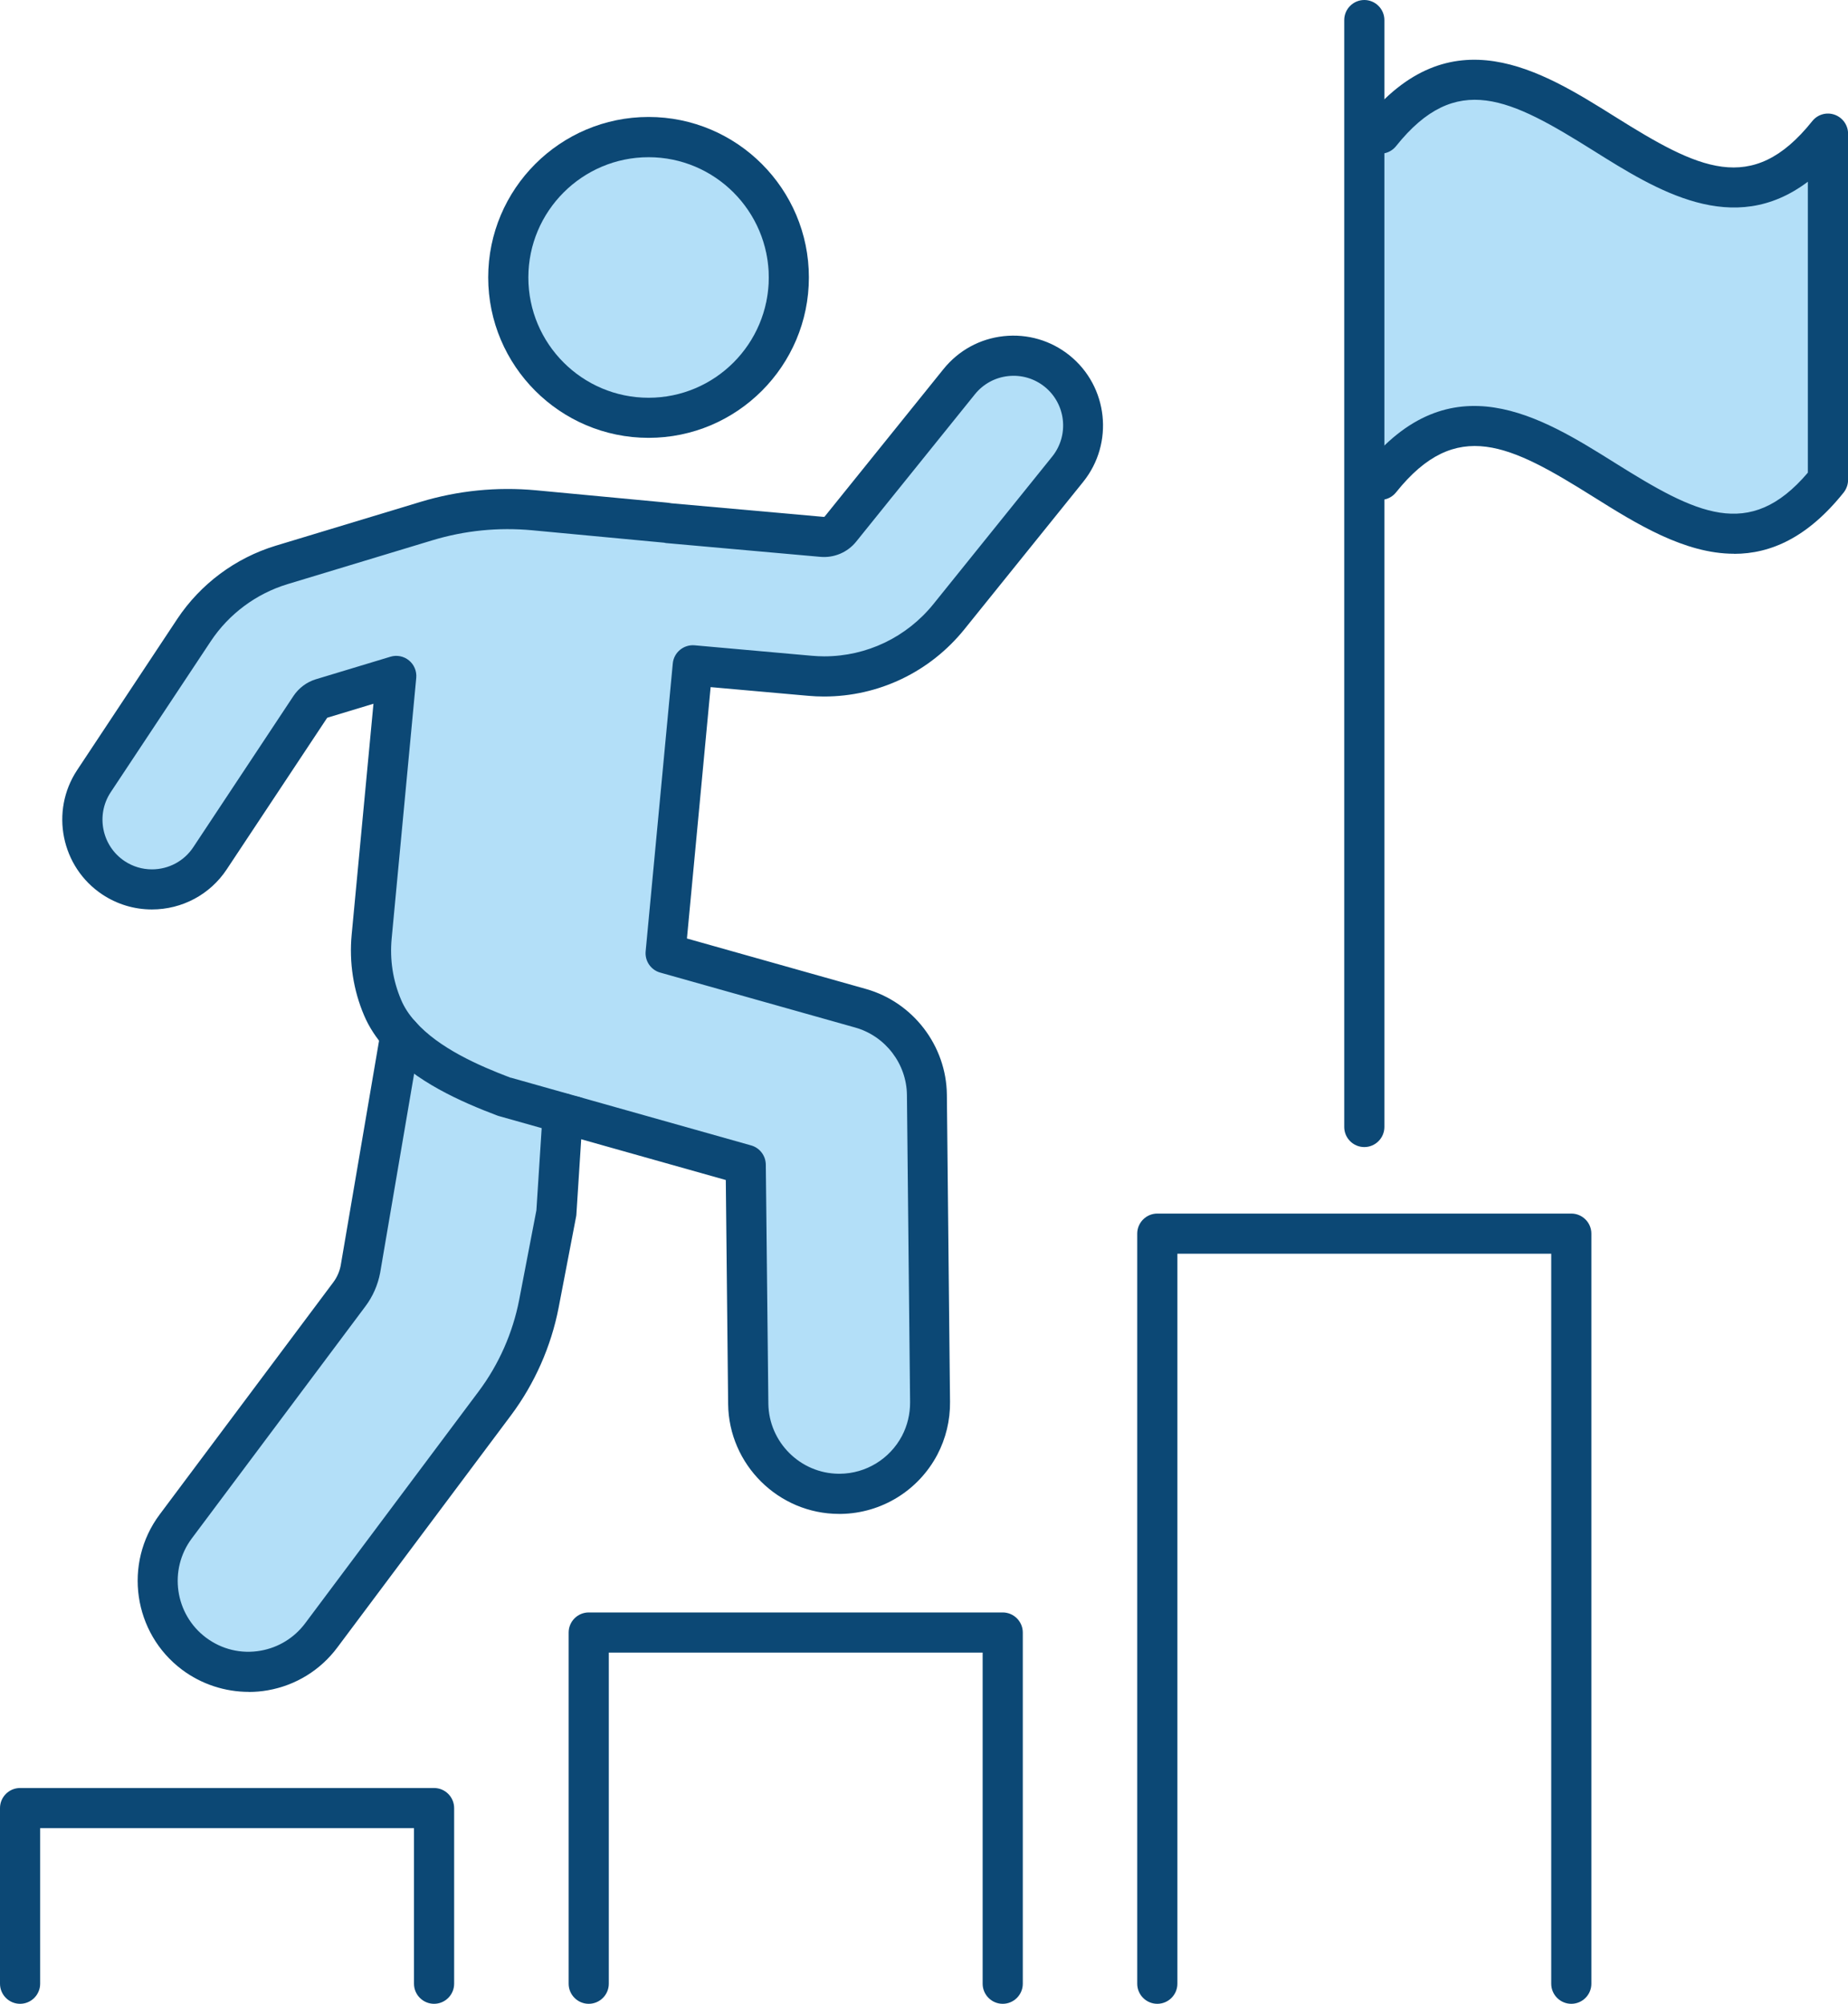
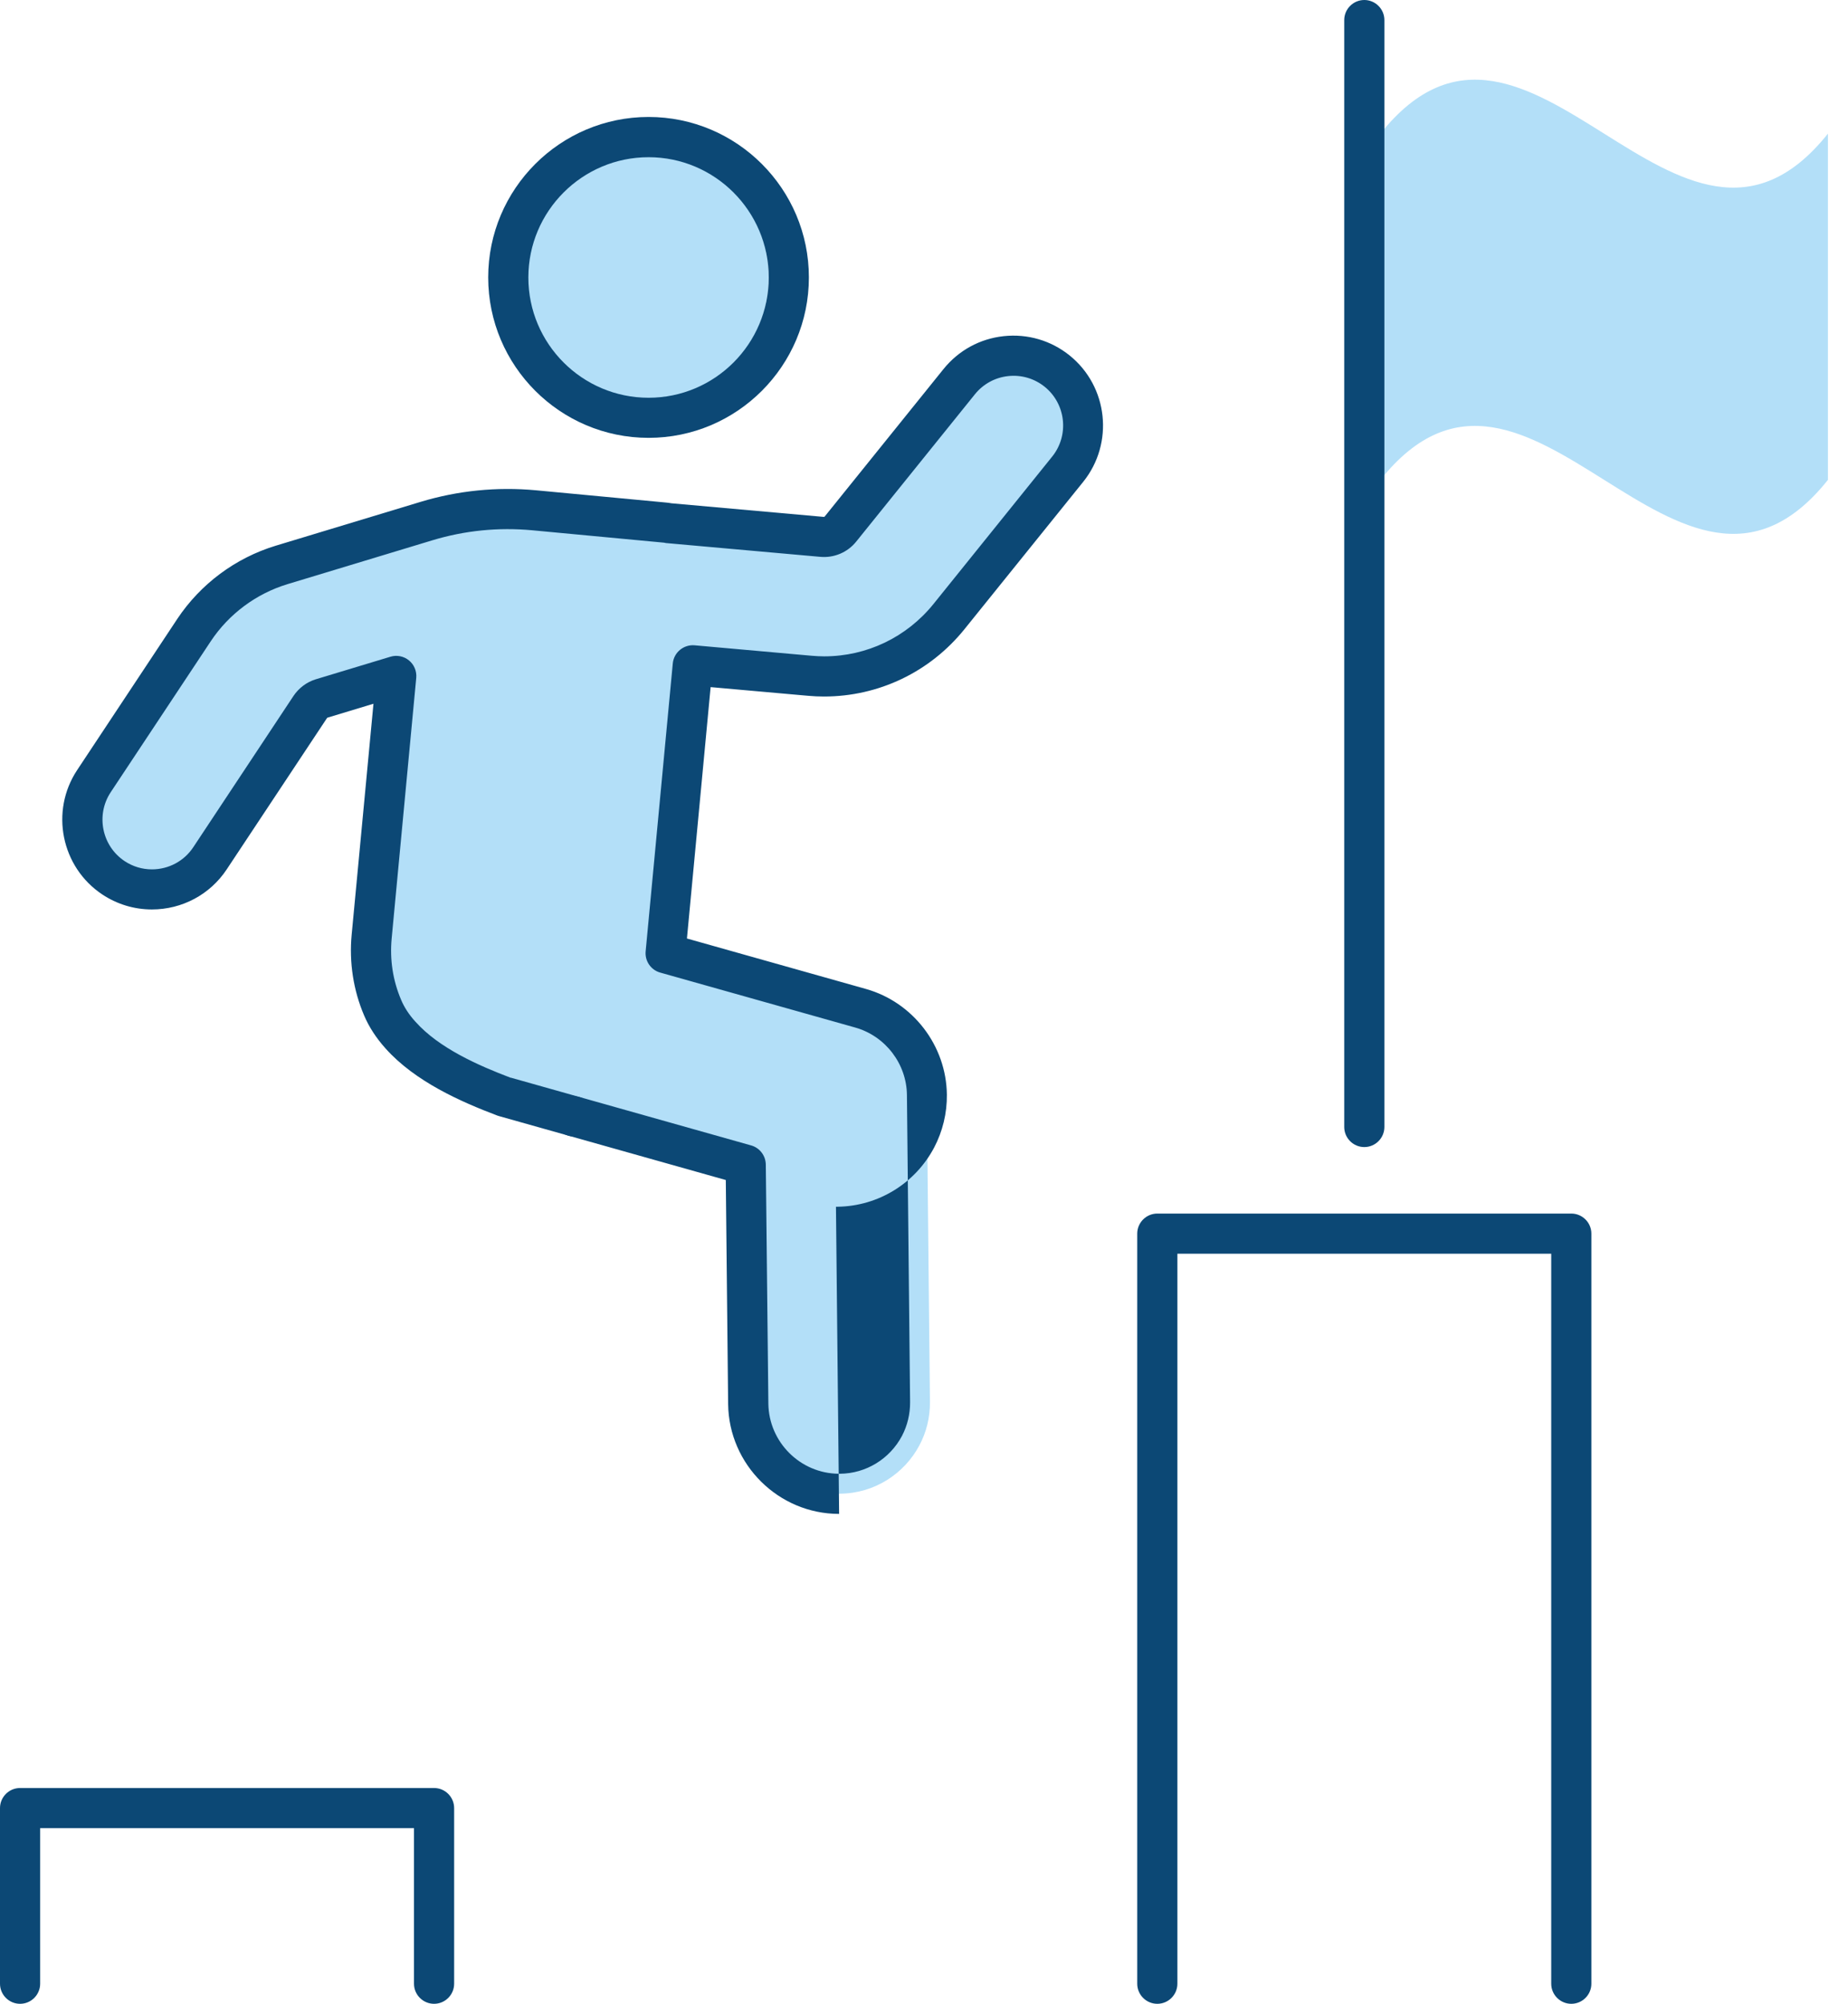
<svg xmlns="http://www.w3.org/2000/svg" id="_レイヤー_2" viewBox="0 0 245.78 266.4">
  <defs>
    <style>.cls-1{fill:#0c4875;}.cls-2{fill:#b3dff8;}</style>
  </defs>
  <g id="_Layer_">
-     <path class="cls-2" d="M67.09,145.81l7.77,2.19-.85,13.23-2.32,12.08c-.92,4.76-2.94,9.34-5.85,13.22l-23.1,30.87c-1.91,2.56-4.65,4.16-7.58,4.67-3.16.55-6.55-.14-9.34-2.23-5.34-4-6.43-11.57-2.44-16.92l23.1-30.88c.73-.97,1.23-2.12,1.46-3.3l5.32-31.16h0c3.71,4.17,9.83,6.7,13.83,8.21Z" />
    <path class="cls-2" d="M140.6,49.33c3.98,3.21,4.61,9.05,1.4,13.03l-15.8,19.6c-4.08,5.05-10.19,7.95-16.61,7.95-.63,0-1.27-.03-1.91-.09l-15.57-1.39-3.61,38.28,25.95,7.31c5.17,1.46,8.76,6.14,8.81,11.51l.42,40.84c.02,2.08-.48,4.05-1.39,5.76-2.01,3.8-5.98,6.41-10.57,6.45-.04,0-.09,0-.13,0-6.62,0-12.02-5.34-12.09-11.97l-.34-31.78-22.86-6.44-1.46-.41-7.77-2.19c-4-1.51-10.12-4.05-13.83-8.22-.99-1.09-1.8-2.3-2.36-3.63-1.23-2.88-1.78-6.1-1.47-9.45l3.27-34.66-9.92,3c-.62.19-1.16.59-1.53,1.15l-13.32,20.1c-1.78,2.69-4.73,4.15-7.74,4.15-1.75,0-3.53-.5-5.11-1.55-4.26-2.83-5.43-8.57-2.6-12.85l13.32-20.1c2.75-4.13,6.86-7.19,11.61-8.64l19.3-5.84c4.63-1.4,9.48-1.88,14.31-1.43l17.3,1.63c.21.02.41.05.61.09l20.39,1.82c.95.09,1.86-.3,2.45-1.04l15.79-19.59c3.2-3.98,9.04-4.61,13.03-1.4Z" />
    <path class="cls-2" d="M243.11,17.77v46.03c-19.84,24.86-39.68-24.86-59.52,0h-2.14V17.77h2.14c19.84-24.86,39.68,24.86,59.52,0Z" />
    <circle class="cls-2" cx="85.29" cy="36.88" r="16.94" />
    <path class="cls-1" d="M181.45,152.5c-1.47,0-2.67-1.2-2.67-2.67V2.67c0-1.47,1.2-2.67,2.67-2.67s2.67,1.2,2.67,2.67v147.16c0,1.47-1.2,2.67-2.67,2.67Z" />
-     <path class="cls-1" d="M230.63,73.62c-6.63,0-13.06-4.03-18.7-7.56-11.05-6.92-18.23-10.65-26.26-.6-.92,1.15-2.6,1.34-3.75.42-1.15-.92-1.34-2.6-.42-3.75,11.41-14.29,23.53-6.7,33.27-.6,10.78,6.75,17.88,10.47,25.67,1.31V24.16c-9.95,7.49-20.12,1.13-28.51-4.13-11.05-6.92-18.23-10.65-26.26-.6-.92,1.15-2.6,1.34-3.75.42s-1.34-2.6-.42-3.75c11.41-14.29,23.53-6.7,33.27-.6,11.05,6.92,18.23,10.65,26.26.6.71-.89,1.9-1.23,2.97-.85,1.07.38,1.79,1.39,1.79,2.52v46.03c0,.61-.21,1.19-.58,1.67-4.81,6.02-9.74,8.16-14.57,8.16Z" />
    <path class="cls-1" d="M76.32,151.09c-1.47,0-2.67-1.19-2.67-2.67h0c0-1.48,1.2-2.68,2.67-2.68s2.67,1.2,2.67,2.67-1.2,2.67-2.67,2.67Z" />
-     <path class="cls-1" d="M33.09,224.93c-3.17,0-6.3-1.02-8.87-2.94-6.51-4.87-7.85-14.14-2.98-20.65l23.1-30.88c.48-.64.82-1.42.97-2.2l5.31-31.11c.25-1.45,1.63-2.43,3.08-2.18,1.45.25,2.43,1.63,2.18,3.08l-5.32,31.16c-.31,1.64-.99,3.17-1.96,4.46l-23.1,30.87c-3.1,4.16-2.25,10.07,1.9,13.18,2.1,1.57,4.69,2.19,7.28,1.73,2.37-.42,4.46-1.71,5.9-3.63l23.11-30.88c2.66-3.56,4.51-7.75,5.36-12.13l2.29-11.91.84-13.06c.09-1.47,1.36-2.6,2.84-2.49,1.47.09,2.59,1.36,2.49,2.84l-.85,13.23c0,.11-.02.22-.04.33l-2.32,12.08c-1,5.17-3.19,10.12-6.33,14.32l-23.1,30.87c-2.25,3.02-5.54,5.05-9.25,5.7-.84.15-1.69.22-2.53.22Z" />
    <path class="cls-1" d="M86.26,58.21c-11.76,0-21.33-9.57-21.33-21.33s9.57-21.33,21.33-21.33,21.32,9.57,21.32,21.33-9.56,21.33-21.32,21.33ZM86.26,20.9c-8.81,0-15.99,7.17-15.99,15.99s7.17,15.99,15.99,15.99,15.98-7.17,15.98-15.99-7.17-15.99-15.98-15.99Z" />
    <path class="cls-1" d="M208.98,266.4c-1.47,0-2.67-1.2-2.67-2.67v-97.05h-49.72v97.05c0,1.47-1.2,2.67-2.67,2.67s-2.67-1.2-2.67-2.67v-99.72c0-1.47,1.2-2.67,2.67-2.67h55.06c1.47,0,2.67,1.2,2.67,2.67v99.72c0,1.47-1.2,2.67-2.67,2.67Z" />
-     <path class="cls-1" d="M133.36,266.4c-1.47,0-2.67-1.2-2.67-2.67v-44.02h-49.72v44.02c0,1.47-1.2,2.67-2.67,2.67s-2.67-1.2-2.67-2.67v-46.69c0-1.47,1.2-2.67,2.67-2.67h55.06c1.47,0,2.67,1.2,2.67,2.67v46.69c0,1.47-1.2,2.67-2.67,2.67Z" />
    <path class="cls-1" d="M57.73,266.4c-1.47,0-2.67-1.2-2.67-2.67v-20.68H5.34v20.68c0,1.47-1.2,2.67-2.67,2.67s-2.67-1.2-2.67-2.67v-23.35c0-1.47,1.2-2.67,2.67-2.67h55.06c1.47,0,2.67,1.2,2.67,2.67v23.35c0,1.47-1.2,2.67-2.67,2.67Z" />
-     <path class="cls-1" d="M111.6,201.27c-8.05,0-14.67-6.55-14.76-14.61l-.31-29.78-30.17-8.5c-.07-.02-.15-.04-.22-.07-4.86-1.84-10.94-4.52-14.87-8.93-1.23-1.37-2.19-2.84-2.84-4.37-1.43-3.34-2.01-7.06-1.66-10.74l2.9-30.71-6.11,1.85s-.05.02-.08.07l-13.32,20.09c-2.21,3.35-5.94,5.34-9.96,5.34-2.35,0-4.63-.69-6.59-1.99-5.47-3.63-6.98-11.06-3.35-16.54l13.32-20.1c3.09-4.64,7.72-8.09,13.06-9.72l19.3-5.84c4.97-1.5,10.13-2.02,15.33-1.54l17.3,1.63c.22.02.47.05.73.1l20.26,1.81s.08,0,.13-.06l15.79-19.59c2-2.48,4.84-4.04,8.01-4.38,3.16-.34,6.29.57,8.77,2.57,5.12,4.13,5.93,11.66,1.81,16.79l-15.8,19.6c-4.59,5.69-11.4,8.95-18.69,8.95-.68,0-1.38-.03-2.14-.1l-12.93-1.15-3.15,33.42,23.81,6.71c6.27,1.77,10.69,7.55,10.76,14.05l.42,40.84c.03,2.45-.56,4.88-1.69,7.03-2.53,4.78-7.43,7.78-12.8,7.87-.09,0-.18,0-.26,0ZM111.23,195.97s0,0,0,0c0,0,0,0,0,0ZM111.23,195.97s0,0,0,0c0,0,0,0,0,0ZM67.93,143.27l31.97,9.01c1.14.32,1.93,1.36,1.95,2.54l.34,31.78c.06,5.12,4.24,9.29,9.35,9.33.06,0,.12,0,.18,0,3.45-.03,6.61-1.96,8.24-5.03.72-1.37,1.09-2.92,1.08-4.48l-.42-40.84c-.04-4.15-2.87-7.84-6.87-8.97l-25.95-7.31c-1.24-.35-2.05-1.54-1.93-2.82l3.61-38.28c.14-1.46,1.44-2.53,2.89-2.41l15.57,1.39c.6.05,1.15.08,1.67.08,5.67,0,10.97-2.54,14.54-6.96l15.79-19.6c2.28-2.83,1.83-7-1-9.28-1.37-1.1-3.09-1.61-4.85-1.42-1.75.19-3.33,1.05-4.43,2.42l-15.79,19.59c-1.16,1.44-2.96,2.19-4.78,2.02l-20.38-1.82c-.09,0-.19-.02-.28-.04-.09-.02-.19-.04-.29-.04l-17.35-1.63c-4.51-.42-8.98.03-13.28,1.33l-19.3,5.84c-4.15,1.27-7.76,3.95-10.17,7.57l-13.32,20.09c-2,3.03-1.17,7.14,1.85,9.15,1.08.72,2.34,1.1,3.63,1.1,2.23,0,4.29-1.1,5.51-2.95l13.32-20.1c.71-1.06,1.76-1.85,2.97-2.22l9.93-3c.85-.26,1.78-.07,2.46.49.69.56,1.05,1.43.97,2.32l-3.27,34.66c-.26,2.83.16,5.57,1.26,8.15.42,1,1.05,1.97,1.89,2.89,0,0,0,.01.02.02,3.13,3.52,8.4,5.83,12.67,7.45Z" />
+     <path class="cls-1" d="M111.6,201.27c-8.05,0-14.67-6.55-14.76-14.61l-.31-29.78-30.17-8.5c-.07-.02-.15-.04-.22-.07-4.86-1.84-10.94-4.52-14.87-8.93-1.23-1.37-2.19-2.84-2.84-4.37-1.43-3.34-2.01-7.06-1.66-10.74l2.9-30.71-6.11,1.85s-.05.02-.08.07l-13.32,20.09c-2.21,3.35-5.94,5.34-9.96,5.34-2.35,0-4.63-.69-6.59-1.99-5.47-3.63-6.98-11.06-3.35-16.54l13.32-20.1c3.09-4.64,7.72-8.09,13.06-9.72l19.3-5.84c4.97-1.5,10.13-2.02,15.33-1.54l17.3,1.63c.22.02.47.05.73.1l20.26,1.81s.08,0,.13-.06l15.79-19.59c2-2.48,4.84-4.04,8.01-4.38,3.16-.34,6.29.57,8.77,2.57,5.12,4.13,5.93,11.66,1.81,16.79l-15.8,19.6c-4.59,5.69-11.4,8.95-18.69,8.95-.68,0-1.38-.03-2.14-.1l-12.93-1.15-3.15,33.42,23.81,6.71c6.27,1.77,10.69,7.55,10.76,14.05c.03,2.45-.56,4.88-1.69,7.03-2.53,4.78-7.43,7.78-12.8,7.87-.09,0-.18,0-.26,0ZM111.23,195.97s0,0,0,0c0,0,0,0,0,0ZM111.23,195.97s0,0,0,0c0,0,0,0,0,0ZM67.93,143.27l31.97,9.01c1.14.32,1.93,1.36,1.95,2.54l.34,31.78c.06,5.12,4.24,9.29,9.35,9.33.06,0,.12,0,.18,0,3.45-.03,6.61-1.96,8.24-5.03.72-1.37,1.09-2.92,1.08-4.48l-.42-40.84c-.04-4.15-2.87-7.84-6.87-8.97l-25.95-7.31c-1.24-.35-2.05-1.54-1.93-2.82l3.61-38.28c.14-1.46,1.44-2.53,2.89-2.41l15.57,1.39c.6.05,1.15.08,1.67.08,5.67,0,10.97-2.54,14.54-6.96l15.79-19.6c2.28-2.83,1.83-7-1-9.28-1.37-1.1-3.09-1.61-4.85-1.42-1.75.19-3.33,1.05-4.43,2.42l-15.79,19.59c-1.16,1.44-2.96,2.19-4.78,2.02l-20.38-1.82c-.09,0-.19-.02-.28-.04-.09-.02-.19-.04-.29-.04l-17.35-1.63c-4.51-.42-8.98.03-13.28,1.33l-19.3,5.84c-4.15,1.27-7.76,3.95-10.17,7.57l-13.32,20.09c-2,3.03-1.17,7.14,1.85,9.15,1.08.72,2.34,1.1,3.63,1.1,2.23,0,4.29-1.1,5.51-2.95l13.32-20.1c.71-1.06,1.76-1.85,2.97-2.22l9.93-3c.85-.26,1.78-.07,2.46.49.69.56,1.05,1.43.97,2.32l-3.27,34.66c-.26,2.83.16,5.57,1.26,8.15.42,1,1.05,1.97,1.89,2.89,0,0,0,.01.02.02,3.13,3.52,8.4,5.83,12.67,7.45Z" />
  </g>
</svg>